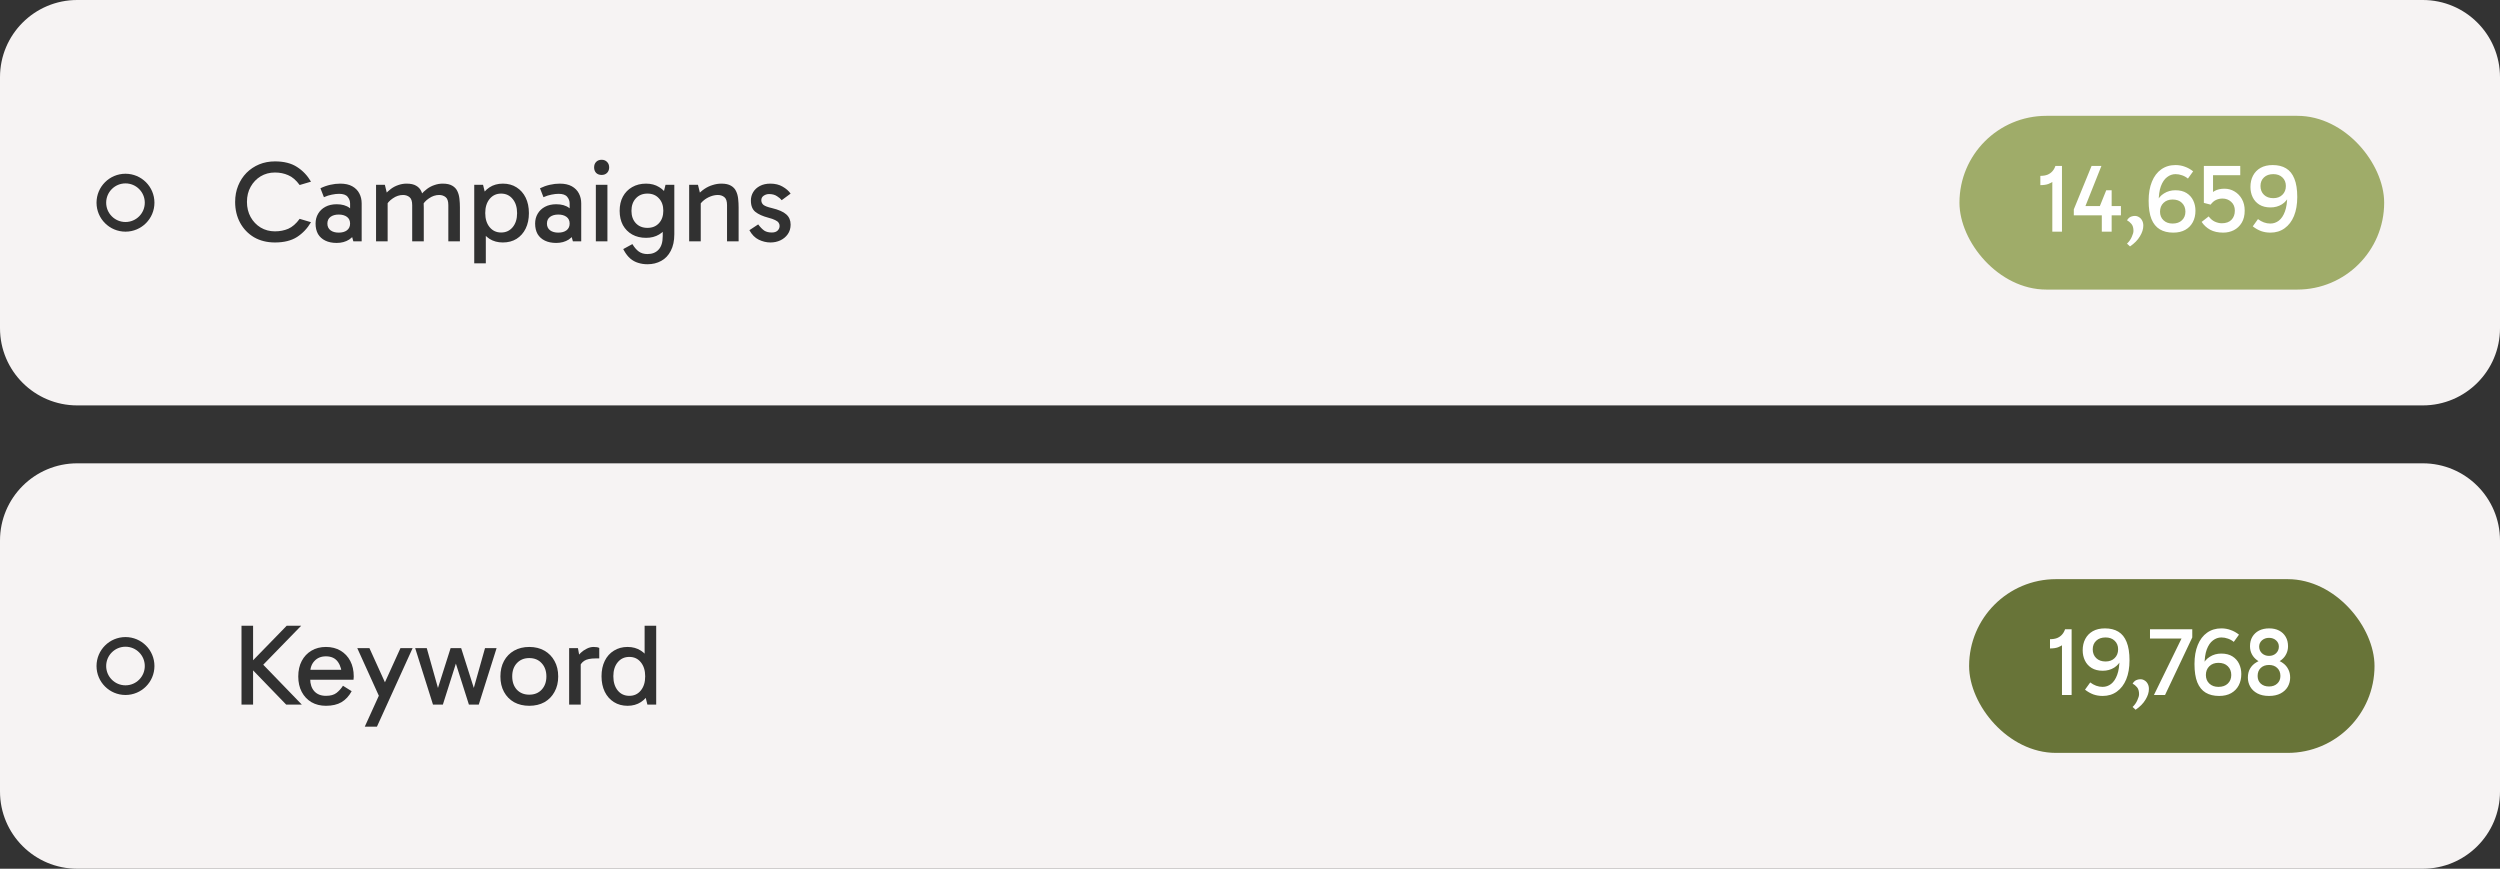
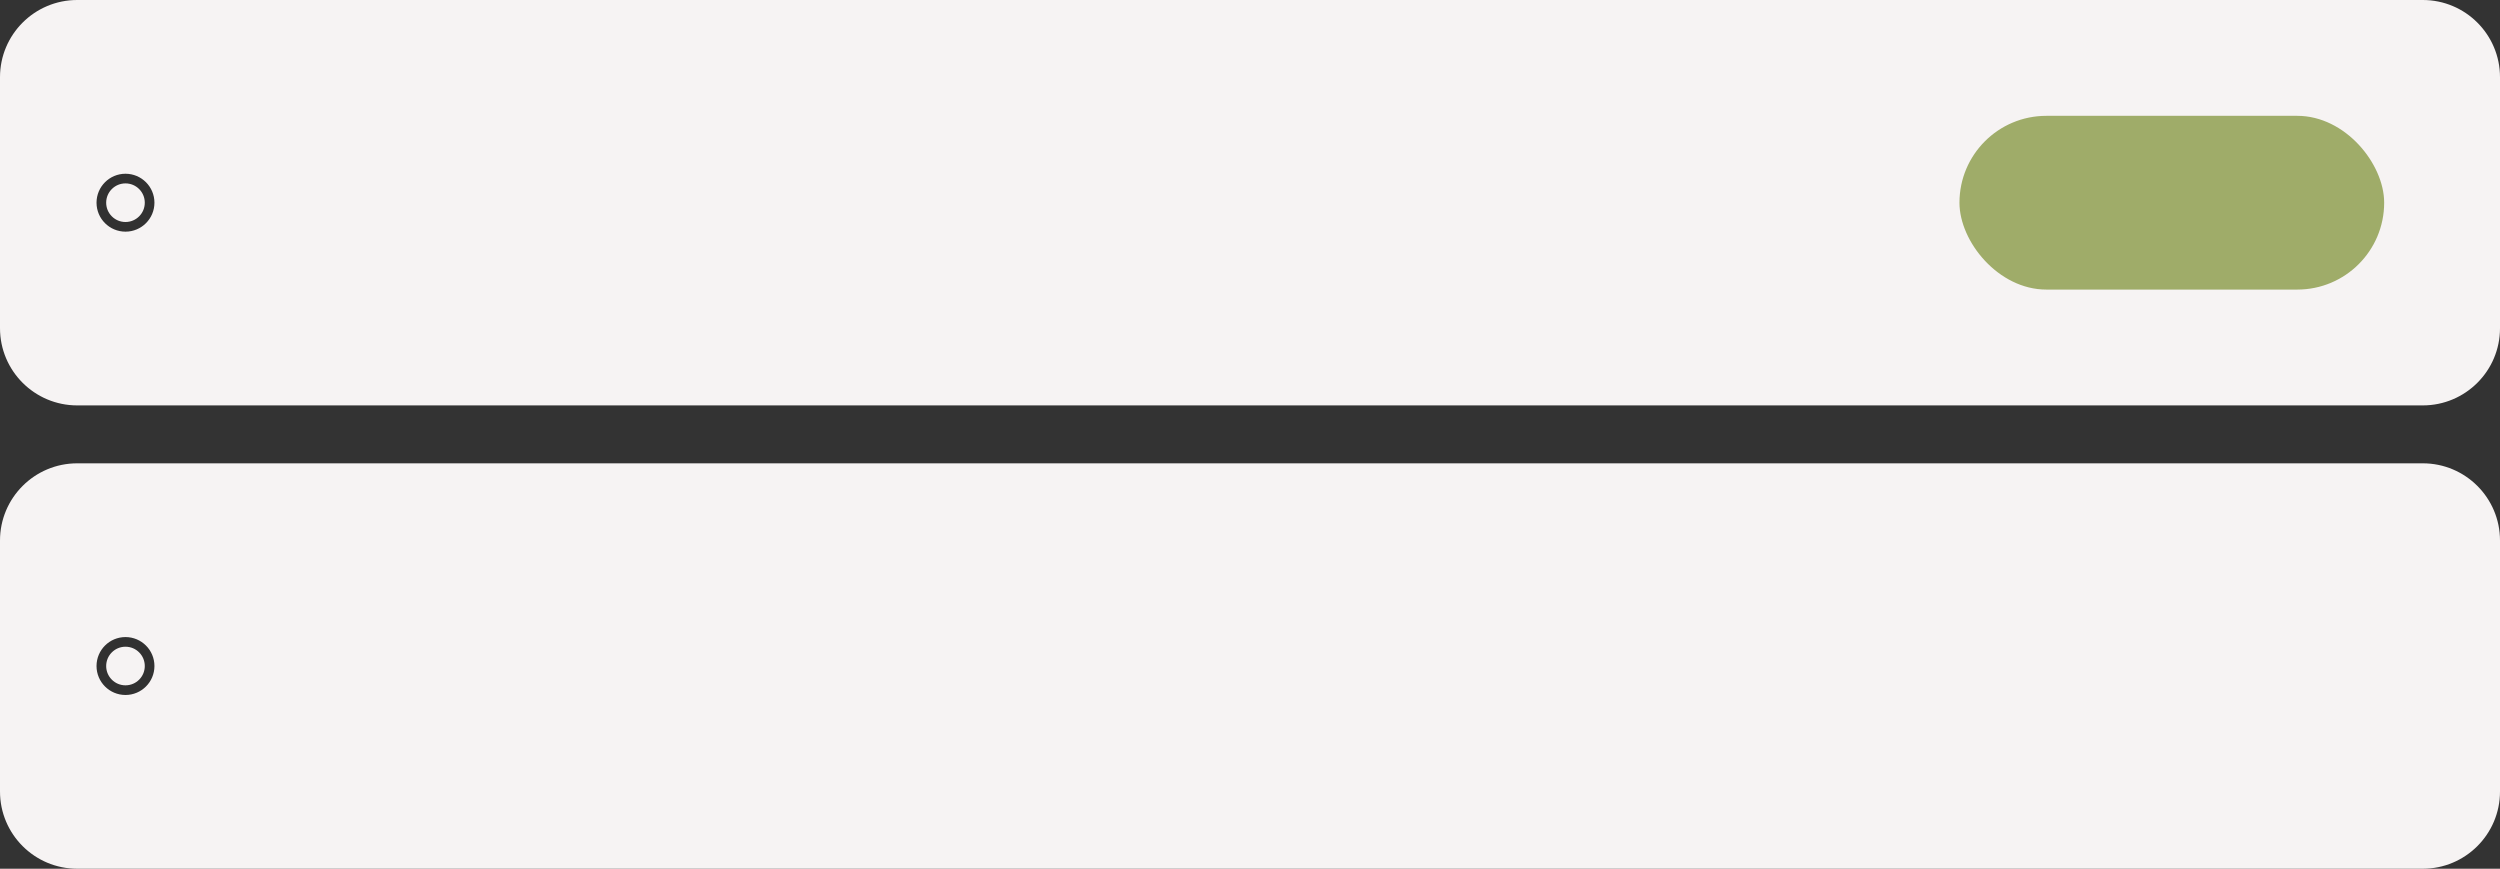
<svg xmlns="http://www.w3.org/2000/svg" width="259" height="90" viewBox="0 0 259 90" fill="none">
  <rect x="0" y="0" width="259" height="90" fill="#333333" stroke="none" />
  <path d="M0 8C0 3.582 3.582 0 8 0H251C255.418 0 259 3.582 259 8V34C259 38.418 255.418 42 251 42H8C3.582 42 0 38.418 0 34V8Z" fill="#F6F3F3" />
  <circle cx="13" cy="21" r="2.5" stroke="black" stroke-opacity="0.8" />
-   <path d="M28.488 25.12C27.664 25.12 26.94 24.94 26.316 24.58C25.7 24.212 25.22 23.712 24.876 23.08C24.532 22.44 24.36 21.72 24.36 20.92C24.36 20.312 24.464 19.752 24.672 19.24C24.88 18.728 25.168 18.284 25.536 17.908C25.912 17.532 26.348 17.24 26.844 17.032C27.348 16.824 27.896 16.72 28.488 16.72C29.416 16.72 30.176 16.912 30.768 17.296C31.36 17.672 31.844 18.18 32.22 18.82L31.044 19.168C30.676 18.664 30.28 18.324 29.856 18.148C29.44 17.964 28.984 17.872 28.488 17.872C27.936 17.872 27.44 18.004 27 18.268C26.568 18.532 26.224 18.892 25.968 19.348C25.712 19.804 25.584 20.328 25.584 20.92C25.584 21.504 25.712 22.028 25.968 22.492C26.224 22.948 26.568 23.308 27 23.572C27.44 23.836 27.936 23.968 28.488 23.968C28.984 23.968 29.44 23.88 29.856 23.704C30.28 23.52 30.676 23.176 31.044 22.672L32.22 23.02C31.844 23.66 31.36 24.172 30.768 24.556C30.176 24.932 29.416 25.12 28.488 25.12ZM34.877 25.168C34.421 25.168 34.029 25.088 33.701 24.928C33.373 24.768 33.121 24.54 32.945 24.244C32.777 23.94 32.693 23.58 32.693 23.164C32.693 22.78 32.781 22.44 32.957 22.144C33.133 21.84 33.385 21.6 33.713 21.424C34.041 21.248 34.429 21.16 34.877 21.16C35.437 21.16 35.885 21.288 36.221 21.544C36.565 21.792 36.805 22.136 36.941 22.576H36.269V21.076C36.269 20.828 36.185 20.6 36.017 20.392C35.849 20.184 35.553 20.08 35.129 20.08C34.905 20.08 34.657 20.108 34.385 20.164C34.121 20.212 33.845 20.3 33.557 20.428L33.197 19.504C33.525 19.344 33.865 19.224 34.217 19.144C34.569 19.064 34.913 19.024 35.249 19.024C35.753 19.024 36.169 19.116 36.497 19.3C36.825 19.484 37.069 19.732 37.229 20.044C37.389 20.348 37.469 20.692 37.469 21.076V25H36.605L36.305 23.932L36.941 23.752C36.797 24.224 36.541 24.58 36.173 24.82C35.805 25.052 35.373 25.168 34.877 25.168ZM35.093 24.1C35.445 24.1 35.729 24.02 35.945 23.86C36.161 23.692 36.269 23.46 36.269 23.164C36.269 22.86 36.161 22.628 35.945 22.468C35.729 22.308 35.445 22.228 35.093 22.228C34.741 22.228 34.457 22.308 34.241 22.468C34.025 22.628 33.917 22.86 33.917 23.164C33.917 23.46 34.025 23.692 34.241 23.86C34.457 24.02 34.741 24.1 35.093 24.1ZM38.959 25V19.144H39.871L40.123 20.176L39.823 20.212C40.039 19.956 40.267 19.74 40.507 19.564C40.747 19.388 41.003 19.256 41.275 19.168C41.547 19.072 41.831 19.024 42.127 19.024C42.543 19.024 42.871 19.096 43.111 19.24C43.351 19.376 43.527 19.564 43.639 19.804C43.751 20.036 43.823 20.3 43.855 20.596C43.887 20.892 43.903 21.196 43.903 21.508V25H42.703V21.256C42.703 20.84 42.607 20.56 42.415 20.416C42.231 20.272 42.011 20.2 41.755 20.2C41.387 20.2 41.035 20.316 40.699 20.548C40.363 20.772 40.119 21.044 39.967 21.364V20.692H40.159V25H38.959ZM46.447 25V21.256C46.447 20.84 46.351 20.56 46.159 20.416C45.975 20.272 45.755 20.2 45.499 20.2C45.131 20.2 44.779 20.316 44.443 20.548C44.107 20.772 43.863 21.044 43.711 21.364L43.567 20.212C43.783 19.956 44.011 19.74 44.251 19.564C44.491 19.388 44.747 19.256 45.019 19.168C45.291 19.072 45.575 19.024 45.871 19.024C46.287 19.024 46.615 19.096 46.855 19.24C47.095 19.376 47.271 19.564 47.383 19.804C47.495 20.036 47.567 20.3 47.599 20.596C47.631 20.892 47.647 21.196 47.647 21.508V25H46.447ZM52.095 25.12C51.567 25.12 51.107 24.996 50.715 24.748C50.323 24.492 50.015 24.136 49.791 23.68C49.575 23.224 49.467 22.692 49.467 22.084C49.467 21.468 49.575 20.932 49.791 20.476C50.015 20.02 50.323 19.664 50.715 19.408C51.107 19.152 51.567 19.024 52.095 19.024C52.639 19.024 53.111 19.152 53.511 19.408C53.919 19.664 54.235 20.02 54.459 20.476C54.683 20.932 54.795 21.468 54.795 22.084C54.795 22.692 54.683 23.224 54.459 23.68C54.235 24.136 53.919 24.492 53.511 24.748C53.111 24.996 52.639 25.12 52.095 25.12ZM49.131 27.28V19.144H50.043L50.331 20.32H50.211V23.656H50.331V27.28H49.131ZM51.915 24.088C52.411 24.088 52.811 23.904 53.115 23.536C53.419 23.168 53.571 22.684 53.571 22.084C53.571 21.476 53.419 20.988 53.115 20.62C52.811 20.244 52.411 20.056 51.915 20.056C51.427 20.056 51.031 20.24 50.727 20.608C50.423 20.976 50.271 21.464 50.271 22.072C50.271 22.68 50.423 23.168 50.727 23.536C51.031 23.904 51.427 24.088 51.915 24.088ZM57.623 25.168C57.167 25.168 56.775 25.088 56.447 24.928C56.119 24.768 55.867 24.54 55.691 24.244C55.523 23.94 55.439 23.58 55.439 23.164C55.439 22.78 55.527 22.44 55.703 22.144C55.879 21.84 56.131 21.6 56.459 21.424C56.787 21.248 57.175 21.16 57.623 21.16C58.183 21.16 58.631 21.288 58.967 21.544C59.311 21.792 59.551 22.136 59.687 22.576H59.015V21.076C59.015 20.828 58.931 20.6 58.763 20.392C58.595 20.184 58.299 20.08 57.875 20.08C57.651 20.08 57.403 20.108 57.131 20.164C56.867 20.212 56.591 20.3 56.303 20.428L55.943 19.504C56.271 19.344 56.611 19.224 56.963 19.144C57.315 19.064 57.659 19.024 57.995 19.024C58.499 19.024 58.915 19.116 59.243 19.3C59.571 19.484 59.815 19.732 59.975 20.044C60.135 20.348 60.215 20.692 60.215 21.076V25H59.351L59.051 23.932L59.687 23.752C59.543 24.224 59.287 24.58 58.919 24.82C58.551 25.052 58.119 25.168 57.623 25.168ZM57.839 24.1C58.191 24.1 58.475 24.02 58.691 23.86C58.907 23.692 59.015 23.46 59.015 23.164C59.015 22.86 58.907 22.628 58.691 22.468C58.475 22.308 58.191 22.228 57.839 22.228C57.487 22.228 57.203 22.308 56.987 22.468C56.771 22.628 56.663 22.86 56.663 23.164C56.663 23.46 56.771 23.692 56.987 23.86C57.203 24.02 57.487 24.1 57.839 24.1ZM62.929 25H61.73V19.144H62.929V25ZM61.55 17.344C61.55 17.112 61.617 16.924 61.754 16.78C61.898 16.628 62.09 16.552 62.33 16.552C62.562 16.552 62.749 16.628 62.894 16.78C63.038 16.924 63.109 17.112 63.109 17.344C63.109 17.568 63.038 17.756 62.894 17.908C62.749 18.052 62.562 18.124 62.33 18.124C62.09 18.124 61.898 18.052 61.754 17.908C61.617 17.756 61.55 17.568 61.55 17.344ZM67.075 27.376C66.739 27.376 66.419 27.328 66.115 27.232C65.819 27.144 65.547 26.996 65.299 26.788C65.059 26.58 64.843 26.304 64.651 25.96L64.567 25.804L65.515 25.288C65.723 25.632 65.943 25.888 66.175 26.056C66.415 26.232 66.715 26.32 67.075 26.32C67.563 26.32 67.947 26.168 68.227 25.864C68.515 25.56 68.659 25.092 68.659 24.46V23.212H68.779V20.32H68.659L68.947 19.144H69.859V24.268C69.859 24.956 69.735 25.532 69.487 25.996C69.247 26.46 68.919 26.804 68.503 27.028C68.087 27.26 67.611 27.376 67.075 27.376ZM66.931 24.64C66.387 24.64 65.907 24.524 65.491 24.292C65.083 24.06 64.763 23.736 64.531 23.32C64.307 22.896 64.195 22.404 64.195 21.844C64.195 21.276 64.307 20.784 64.531 20.368C64.763 19.944 65.083 19.616 65.491 19.384C65.907 19.144 66.387 19.024 66.931 19.024C67.451 19.024 67.903 19.144 68.287 19.384C68.679 19.616 68.983 19.944 69.199 20.368C69.415 20.784 69.523 21.276 69.523 21.844C69.523 22.404 69.415 22.896 69.199 23.32C68.983 23.736 68.679 24.06 68.287 24.292C67.903 24.524 67.451 24.64 66.931 24.64ZM67.075 23.608C67.571 23.608 67.967 23.448 68.263 23.128C68.567 22.8 68.719 22.368 68.719 21.832C68.719 21.296 68.567 20.868 68.263 20.548C67.967 20.22 67.571 20.056 67.075 20.056C66.579 20.056 66.179 20.22 65.875 20.548C65.571 20.876 65.419 21.308 65.419 21.844C65.419 22.372 65.571 22.8 65.875 23.128C66.179 23.448 66.579 23.608 67.075 23.608ZM74.745 19.024C75.161 19.024 75.489 19.096 75.729 19.24C75.969 19.376 76.145 19.564 76.257 19.804C76.369 20.036 76.441 20.3 76.473 20.596C76.505 20.892 76.521 21.196 76.521 21.508V25H75.321V21.256C75.321 20.84 75.225 20.56 75.033 20.416C74.849 20.272 74.629 20.2 74.373 20.2C74.117 20.2 73.857 20.252 73.593 20.356C73.329 20.46 73.093 20.6 72.885 20.776C72.677 20.952 72.517 21.148 72.405 21.364V20.692H72.597V25H71.397V19.144H72.309L72.561 20.176L72.261 20.212C72.485 19.956 72.729 19.74 72.993 19.564C73.257 19.388 73.537 19.256 73.833 19.168C74.129 19.072 74.433 19.024 74.745 19.024ZM79.82 25.12C79.412 25.12 79.008 25.024 78.608 24.832C78.216 24.64 77.892 24.312 77.636 23.848L78.548 23.248C78.772 23.544 78.984 23.76 79.184 23.896C79.384 24.024 79.644 24.088 79.964 24.088C80.22 24.088 80.416 24.024 80.552 23.896C80.696 23.76 80.768 23.596 80.768 23.404C80.768 23.276 80.732 23.164 80.66 23.068C80.596 22.972 80.48 22.884 80.312 22.804C80.144 22.716 79.904 22.632 79.592 22.552C79.016 22.4 78.572 22.2 78.26 21.952C77.948 21.704 77.792 21.312 77.792 20.776C77.792 20.456 77.872 20.164 78.032 19.9C78.192 19.636 78.424 19.424 78.728 19.264C79.032 19.104 79.392 19.024 79.808 19.024C80.304 19.024 80.728 19.128 81.08 19.336C81.432 19.536 81.708 19.776 81.908 20.056L80.984 20.74C80.872 20.596 80.708 20.456 80.492 20.32C80.276 20.176 80.004 20.104 79.676 20.104C79.476 20.104 79.292 20.16 79.124 20.272C78.956 20.384 78.872 20.54 78.872 20.74C78.872 20.94 78.948 21.104 79.1 21.232C79.26 21.352 79.548 21.46 79.964 21.556C80.668 21.724 81.168 21.944 81.464 22.216C81.76 22.48 81.908 22.832 81.908 23.272C81.908 23.656 81.808 23.988 81.608 24.268C81.416 24.54 81.16 24.752 80.84 24.904C80.528 25.048 80.188 25.12 79.82 25.12Z" fill="black" fill-opacity="0.8" />
  <rect x="203" y="12" width="44" height="18" rx="9" fill="#9FAC69" />
-   <path d="M212.62 18.24L212.99 18.39C212.943 18.517 212.857 18.64 212.73 18.76C212.603 18.88 212.43 18.98 212.21 19.06C211.99 19.14 211.713 19.18 211.38 19.18V18.22C211.667 18.22 211.913 18.18 212.12 18.1C212.327 18.013 212.497 17.893 212.63 17.74C212.77 17.58 212.873 17.397 212.94 17.19H213.62V24H212.62V18.24ZM218.767 19.71V24H217.747V21.72L217.537 21.37L218.207 19.71H218.767ZM214.847 22.31V21.69L216.687 17.19H217.707L215.847 21.86L215.627 21.35H219.727V22.31H214.847ZM222.047 23.38C222.047 23.733 221.93 24.1 221.697 24.48C221.47 24.867 221.127 25.217 220.667 25.53L220.357 25.24C220.57 25.04 220.733 24.81 220.847 24.55C220.967 24.29 221.027 24.08 221.027 23.92C221.027 23.607 220.957 23.367 220.817 23.2C220.677 23.033 220.523 22.907 220.357 22.82C220.43 22.707 220.503 22.62 220.577 22.56C220.657 22.493 220.747 22.447 220.847 22.42C220.947 22.387 221.057 22.37 221.177 22.37C221.33 22.37 221.473 22.413 221.607 22.5C221.74 22.58 221.847 22.697 221.927 22.85C222.007 22.997 222.047 23.173 222.047 23.38ZM222.599 20.79C222.599 20.03 222.712 19.373 222.939 18.82C223.165 18.267 223.485 17.843 223.899 17.55C224.319 17.25 224.812 17.1 225.379 17.1C225.725 17.1 226.049 17.157 226.349 17.27C226.655 17.377 226.942 17.537 227.209 17.75L226.669 18.5C226.482 18.347 226.279 18.233 226.059 18.16C225.839 18.08 225.615 18.04 225.389 18.04C225.069 18.04 224.775 18.143 224.509 18.35C224.242 18.55 224.029 18.863 223.869 19.29C223.715 19.71 223.639 20.253 223.639 20.92H223.449C223.595 20.547 223.842 20.253 224.189 20.04C224.535 19.82 224.929 19.71 225.369 19.71C225.835 19.71 226.222 19.807 226.529 20C226.835 20.193 227.065 20.45 227.219 20.77C227.372 21.09 227.449 21.443 227.449 21.83C227.449 22.277 227.359 22.67 227.179 23.01C226.999 23.35 226.739 23.617 226.399 23.81C226.059 24.003 225.642 24.1 225.149 24.1C224.602 24.1 224.139 23.987 223.759 23.76C223.379 23.533 223.089 23.177 222.889 22.69C222.695 22.203 222.599 21.57 222.599 20.79ZM223.779 21.93C223.779 22.297 223.899 22.593 224.139 22.82C224.379 23.047 224.692 23.16 225.079 23.16C225.492 23.16 225.815 23.047 226.049 22.82C226.289 22.593 226.409 22.297 226.409 21.93C226.409 21.557 226.289 21.253 226.049 21.02C225.815 20.787 225.492 20.67 225.079 20.67C224.692 20.67 224.379 20.787 224.139 21.02C223.899 21.253 223.779 21.557 223.779 21.93ZM229.02 21.2L228.32 21.02V17.19H232.09V18.15H228.88L229.27 17.83V20.84L228.74 20.46C228.933 20.16 229.167 19.933 229.44 19.78C229.713 19.627 230.053 19.55 230.46 19.55C230.833 19.55 231.177 19.643 231.49 19.83C231.81 20.017 232.067 20.28 232.26 20.62C232.453 20.96 232.55 21.36 232.55 21.82C232.55 22.32 232.447 22.74 232.24 23.08C232.033 23.42 231.76 23.677 231.42 23.85C231.087 24.017 230.72 24.1 230.32 24.1C229.787 24.1 229.337 24 228.97 23.8C228.61 23.6 228.317 23.33 228.09 22.99L228.82 22.42C229 22.667 229.21 22.847 229.45 22.96C229.697 23.073 229.94 23.13 230.18 23.13C230.613 23.13 230.947 23.01 231.18 22.77C231.413 22.53 231.53 22.213 231.53 21.82C231.53 21.44 231.403 21.137 231.15 20.91C230.903 20.683 230.603 20.57 230.25 20.57C230.017 20.57 229.797 20.617 229.59 20.71C229.383 20.803 229.193 20.967 229.02 21.2ZM237.996 20.41C237.996 21.17 237.882 21.827 237.656 22.38C237.429 22.927 237.106 23.35 236.686 23.65C236.272 23.95 235.782 24.1 235.216 24.1C234.869 24.1 234.546 24.047 234.246 23.94C233.946 23.827 233.659 23.663 233.386 23.45L233.926 22.7C234.119 22.847 234.322 22.96 234.536 23.04C234.756 23.12 234.979 23.16 235.206 23.16C235.532 23.16 235.826 23.06 236.086 22.86C236.352 22.653 236.562 22.34 236.716 21.92C236.876 21.493 236.956 20.947 236.956 20.28H237.146C236.999 20.653 236.752 20.95 236.406 21.17C236.059 21.383 235.666 21.49 235.226 21.49C234.766 21.49 234.379 21.393 234.066 21.2C233.759 21.007 233.529 20.75 233.376 20.43C233.222 20.11 233.146 19.757 233.146 19.37C233.146 18.923 233.236 18.53 233.416 18.19C233.596 17.85 233.856 17.583 234.196 17.39C234.542 17.197 234.959 17.1 235.446 17.1C235.999 17.1 236.462 17.213 236.836 17.44C237.216 17.667 237.502 18.023 237.696 18.51C237.896 18.997 237.996 19.63 237.996 20.41ZM236.816 19.27C236.816 18.903 236.696 18.607 236.456 18.38C236.222 18.153 235.909 18.04 235.516 18.04C235.109 18.04 234.786 18.153 234.546 18.38C234.306 18.607 234.186 18.903 234.186 19.27C234.186 19.643 234.306 19.947 234.546 20.18C234.786 20.413 235.109 20.53 235.516 20.53C235.909 20.53 236.222 20.413 236.456 20.18C236.696 19.947 236.816 19.643 236.816 19.27Z" fill="white" />
  <path d="M0 56C0 51.582 3.582 48 8 48H251C255.418 48 259 51.582 259 56V82C259 86.418 255.418 90 251 90H8C3.582 90 0 86.418 0 82V56Z" fill="#F6F3F3" />
  <circle cx="13" cy="69" r="2.5" stroke="black" stroke-opacity="0.8" />
-   <path d="M25.02 73V64.828H26.22V73H25.02ZM29.652 73L25.776 68.992V68.86L29.7 64.828H31.2L26.868 69.28L26.988 68.572L31.272 73H29.652ZM33.768 73.12C33.2 73.12 32.7 72.996 32.268 72.748C31.836 72.492 31.5 72.136 31.26 71.68C31.02 71.224 30.9 70.692 30.9 70.084C30.9 69.468 31.02 68.932 31.26 68.476C31.5 68.02 31.836 67.664 32.268 67.408C32.7 67.152 33.2 67.024 33.768 67.024C34.344 67.024 34.848 67.152 35.28 67.408C35.712 67.664 36.048 68.02 36.288 68.476C36.528 68.932 36.648 69.468 36.648 70.084C36.648 70.14 36.644 70.2 36.636 70.264C36.636 70.32 36.632 70.372 36.624 70.42H32.04V69.388H35.76L35.424 70.084C35.424 69.476 35.288 68.976 35.016 68.584C34.744 68.192 34.328 67.996 33.768 67.996C33.272 67.996 32.876 68.156 32.58 68.476C32.284 68.788 32.136 69.2 32.136 69.712V70.336C32.136 70.872 32.28 71.3 32.568 71.62C32.856 71.932 33.256 72.088 33.768 72.088C34.24 72.088 34.604 71.988 34.86 71.788C35.116 71.588 35.34 71.34 35.532 71.044L36.432 71.608C36.16 72.112 35.808 72.492 35.376 72.748C34.952 72.996 34.416 73.12 33.768 73.12ZM39.328 72.256L37.012 67.144H38.272L40.324 71.668L39.328 72.256ZM37.792 75.28L41.488 67.144H42.748L39.052 75.28H37.792ZM44.859 73L43.011 67.144H44.212L45.423 71.452H45.316L46.684 67.144H47.776L49.144 71.452H49.035L50.248 67.144H51.447L49.599 73H48.58L47.127 68.428H47.331L45.88 73H44.859ZM54.83 73.12C54.238 73.12 53.714 72.996 53.258 72.748C52.81 72.492 52.462 72.136 52.214 71.68C51.966 71.224 51.842 70.692 51.842 70.084C51.842 69.468 51.966 68.932 52.214 68.476C52.462 68.02 52.81 67.664 53.258 67.408C53.714 67.152 54.238 67.024 54.83 67.024C55.43 67.024 55.954 67.152 56.402 67.408C56.85 67.664 57.198 68.02 57.446 68.476C57.702 68.932 57.83 69.468 57.83 70.084C57.83 70.692 57.702 71.224 57.446 71.68C57.198 72.136 56.85 72.492 56.402 72.748C55.954 72.996 55.43 73.12 54.83 73.12ZM54.83 71.968C55.366 71.968 55.794 71.796 56.114 71.452C56.442 71.1 56.606 70.644 56.606 70.084C56.606 69.516 56.442 69.056 56.114 68.704C55.794 68.352 55.366 68.176 54.83 68.176C54.302 68.176 53.874 68.352 53.546 68.704C53.226 69.048 53.066 69.504 53.066 70.072C53.066 70.64 53.226 71.1 53.546 71.452C53.874 71.796 54.302 71.968 54.83 71.968ZM59.875 67.144L60.163 68.728V73H58.963V67.144H59.875ZM59.983 69.22L59.695 69.088V68.212L59.803 68.08C59.883 67.936 60.007 67.784 60.175 67.624C60.351 67.456 60.555 67.316 60.787 67.204C61.019 67.084 61.255 67.024 61.495 67.024C61.615 67.024 61.727 67.032 61.831 67.048C61.943 67.064 62.027 67.092 62.083 67.132V68.212H61.711C61.167 68.212 60.771 68.296 60.523 68.464C60.275 68.624 60.095 68.876 59.983 69.22ZM65.018 73.12C64.482 73.12 64.01 72.992 63.602 72.736C63.194 72.48 62.878 72.124 62.654 71.668C62.43 71.204 62.318 70.668 62.318 70.06C62.318 69.452 62.43 68.92 62.654 68.464C62.878 68.008 63.194 67.656 63.602 67.408C64.01 67.152 64.482 67.024 65.018 67.024C65.546 67.024 66.006 67.152 66.398 67.408C66.79 67.656 67.094 68.008 67.31 68.464C67.534 68.92 67.646 69.452 67.646 70.06C67.646 70.668 67.534 71.204 67.31 71.668C67.094 72.124 66.79 72.48 66.398 72.736C66.006 72.992 65.546 73.12 65.018 73.12ZM65.198 72.088C65.694 72.088 66.09 71.904 66.386 71.536C66.69 71.168 66.842 70.68 66.842 70.072C66.842 69.464 66.69 68.976 66.386 68.608C66.09 68.24 65.694 68.056 65.198 68.056C64.702 68.056 64.302 68.24 63.998 68.608C63.694 68.976 63.542 69.46 63.542 70.06C63.542 70.668 63.694 71.16 63.998 71.536C64.302 71.904 64.702 72.088 65.198 72.088ZM67.07 73L66.782 71.824H66.902V68.488H66.782V64.828H67.982V73H67.07Z" fill="black" fill-opacity="0.8" />
-   <rect x="204" y="60" width="42" height="18" rx="9" fill="#687438" />
-   <path d="M213.62 66.24L213.99 66.39C213.943 66.517 213.857 66.64 213.73 66.76C213.603 66.88 213.43 66.98 213.21 67.06C212.99 67.14 212.713 67.18 212.38 67.18V66.22C212.667 66.22 212.913 66.18 213.12 66.1C213.327 66.013 213.497 65.893 213.63 65.74C213.77 65.58 213.873 65.397 213.94 65.19H214.62V72H213.62V66.24ZM220.617 68.41C220.617 69.17 220.503 69.827 220.277 70.38C220.05 70.927 219.727 71.35 219.307 71.65C218.893 71.95 218.403 72.1 217.837 72.1C217.49 72.1 217.167 72.047 216.867 71.94C216.567 71.827 216.28 71.663 216.007 71.45L216.547 70.7C216.74 70.847 216.943 70.96 217.157 71.04C217.377 71.12 217.6 71.16 217.827 71.16C218.153 71.16 218.447 71.06 218.707 70.86C218.973 70.653 219.183 70.34 219.337 69.92C219.497 69.493 219.577 68.947 219.577 68.28H219.767C219.62 68.653 219.373 68.95 219.027 69.17C218.68 69.383 218.287 69.49 217.847 69.49C217.387 69.49 217 69.393 216.687 69.2C216.38 69.007 216.15 68.75 215.997 68.43C215.843 68.11 215.767 67.757 215.767 67.37C215.767 66.923 215.857 66.53 216.037 66.19C216.217 65.85 216.477 65.583 216.817 65.39C217.163 65.197 217.58 65.1 218.067 65.1C218.62 65.1 219.083 65.213 219.457 65.44C219.837 65.667 220.123 66.023 220.317 66.51C220.517 66.997 220.617 67.63 220.617 68.41ZM219.437 67.27C219.437 66.903 219.317 66.607 219.077 66.38C218.843 66.153 218.53 66.04 218.137 66.04C217.73 66.04 217.407 66.153 217.167 66.38C216.927 66.607 216.807 66.903 216.807 67.27C216.807 67.643 216.927 67.947 217.167 68.18C217.407 68.413 217.73 68.53 218.137 68.53C218.53 68.53 218.843 68.413 219.077 68.18C219.317 67.947 219.437 67.643 219.437 67.27ZM222.627 71.38C222.627 71.733 222.51 72.1 222.277 72.48C222.05 72.867 221.707 73.217 221.247 73.53L220.937 73.24C221.15 73.04 221.313 72.81 221.427 72.55C221.547 72.29 221.607 72.08 221.607 71.92C221.607 71.607 221.537 71.367 221.397 71.2C221.257 71.033 221.103 70.907 220.937 70.82C221.01 70.707 221.083 70.62 221.157 70.56C221.237 70.493 221.327 70.447 221.427 70.42C221.527 70.387 221.637 70.37 221.757 70.37C221.91 70.37 222.053 70.413 222.187 70.5C222.32 70.58 222.427 70.697 222.507 70.85C222.587 70.997 222.627 71.173 222.627 71.38ZM223.149 72L226.329 65.49L226.889 66.15H222.739V65.19H227.119V66.04L224.299 72H223.149ZM227.349 68.79C227.349 68.03 227.462 67.373 227.689 66.82C227.915 66.267 228.235 65.843 228.649 65.55C229.069 65.25 229.562 65.1 230.129 65.1C230.475 65.1 230.799 65.157 231.099 65.27C231.405 65.377 231.692 65.537 231.959 65.75L231.419 66.5C231.232 66.347 231.029 66.233 230.809 66.16C230.589 66.08 230.365 66.04 230.139 66.04C229.819 66.04 229.525 66.143 229.259 66.35C228.992 66.55 228.779 66.863 228.619 67.29C228.465 67.71 228.389 68.253 228.389 68.92H228.199C228.345 68.547 228.592 68.253 228.939 68.04C229.285 67.82 229.679 67.71 230.119 67.71C230.585 67.71 230.972 67.807 231.279 68C231.585 68.193 231.815 68.45 231.969 68.77C232.122 69.09 232.199 69.443 232.199 69.83C232.199 70.277 232.109 70.67 231.929 71.01C231.749 71.35 231.489 71.617 231.149 71.81C230.809 72.003 230.392 72.1 229.899 72.1C229.352 72.1 228.889 71.987 228.509 71.76C228.129 71.533 227.839 71.177 227.639 70.69C227.445 70.203 227.349 69.57 227.349 68.79ZM228.529 69.93C228.529 70.297 228.649 70.593 228.889 70.82C229.129 71.047 229.442 71.16 229.829 71.16C230.242 71.16 230.565 71.047 230.799 70.82C231.039 70.593 231.159 70.297 231.159 69.93C231.159 69.557 231.039 69.253 230.799 69.02C230.565 68.787 230.242 68.67 229.829 68.67C229.442 68.67 229.129 68.787 228.889 69.02C228.649 69.253 228.529 69.557 228.529 69.93ZM235.07 72.1C234.597 72.1 234.197 72.013 233.87 71.84C233.543 71.667 233.297 71.437 233.13 71.15C232.963 70.857 232.88 70.54 232.88 70.2C232.88 69.833 232.957 69.52 233.11 69.26C233.263 69 233.473 68.79 233.74 68.63C234.007 68.463 234.31 68.347 234.65 68.28V68.77C234.35 68.697 234.083 68.577 233.85 68.41C233.617 68.243 233.433 68.037 233.3 67.79C233.167 67.543 233.1 67.263 233.1 66.95C233.1 66.577 233.18 66.253 233.34 65.98C233.507 65.7 233.737 65.483 234.03 65.33C234.33 65.177 234.683 65.1 235.09 65.1C235.483 65.1 235.827 65.177 236.12 65.33C236.413 65.483 236.64 65.7 236.8 65.98C236.96 66.253 237.04 66.577 237.04 66.95C237.04 67.23 236.983 67.487 236.87 67.72C236.763 67.953 236.61 68.153 236.41 68.32C236.217 68.487 235.99 68.613 235.73 68.7L235.72 68.33C236.027 68.41 236.293 68.533 236.52 68.7C236.753 68.867 236.933 69.077 237.06 69.33C237.193 69.577 237.26 69.867 237.26 70.2C237.26 70.54 237.177 70.857 237.01 71.15C236.843 71.437 236.597 71.667 236.27 71.84C235.943 72.013 235.543 72.1 235.07 72.1ZM235.07 71.12C235.423 71.12 235.707 71.02 235.92 70.82C236.14 70.62 236.25 70.357 236.25 70.03C236.25 69.683 236.14 69.407 235.92 69.2C235.707 68.993 235.423 68.89 235.07 68.89C234.717 68.89 234.43 68.993 234.21 69.2C233.997 69.407 233.89 69.683 233.89 70.03C233.89 70.357 233.997 70.62 234.21 70.82C234.43 71.02 234.717 71.12 235.07 71.12ZM235.07 67.95C235.363 67.95 235.607 67.86 235.8 67.68C235.993 67.493 236.09 67.263 236.09 66.99C236.09 66.73 235.993 66.513 235.8 66.34C235.607 66.167 235.363 66.08 235.07 66.08C234.783 66.08 234.54 66.167 234.34 66.34C234.147 66.513 234.05 66.73 234.05 66.99C234.05 67.263 234.147 67.493 234.34 67.68C234.54 67.86 234.783 67.95 235.07 67.95Z" fill="white" />
</svg>